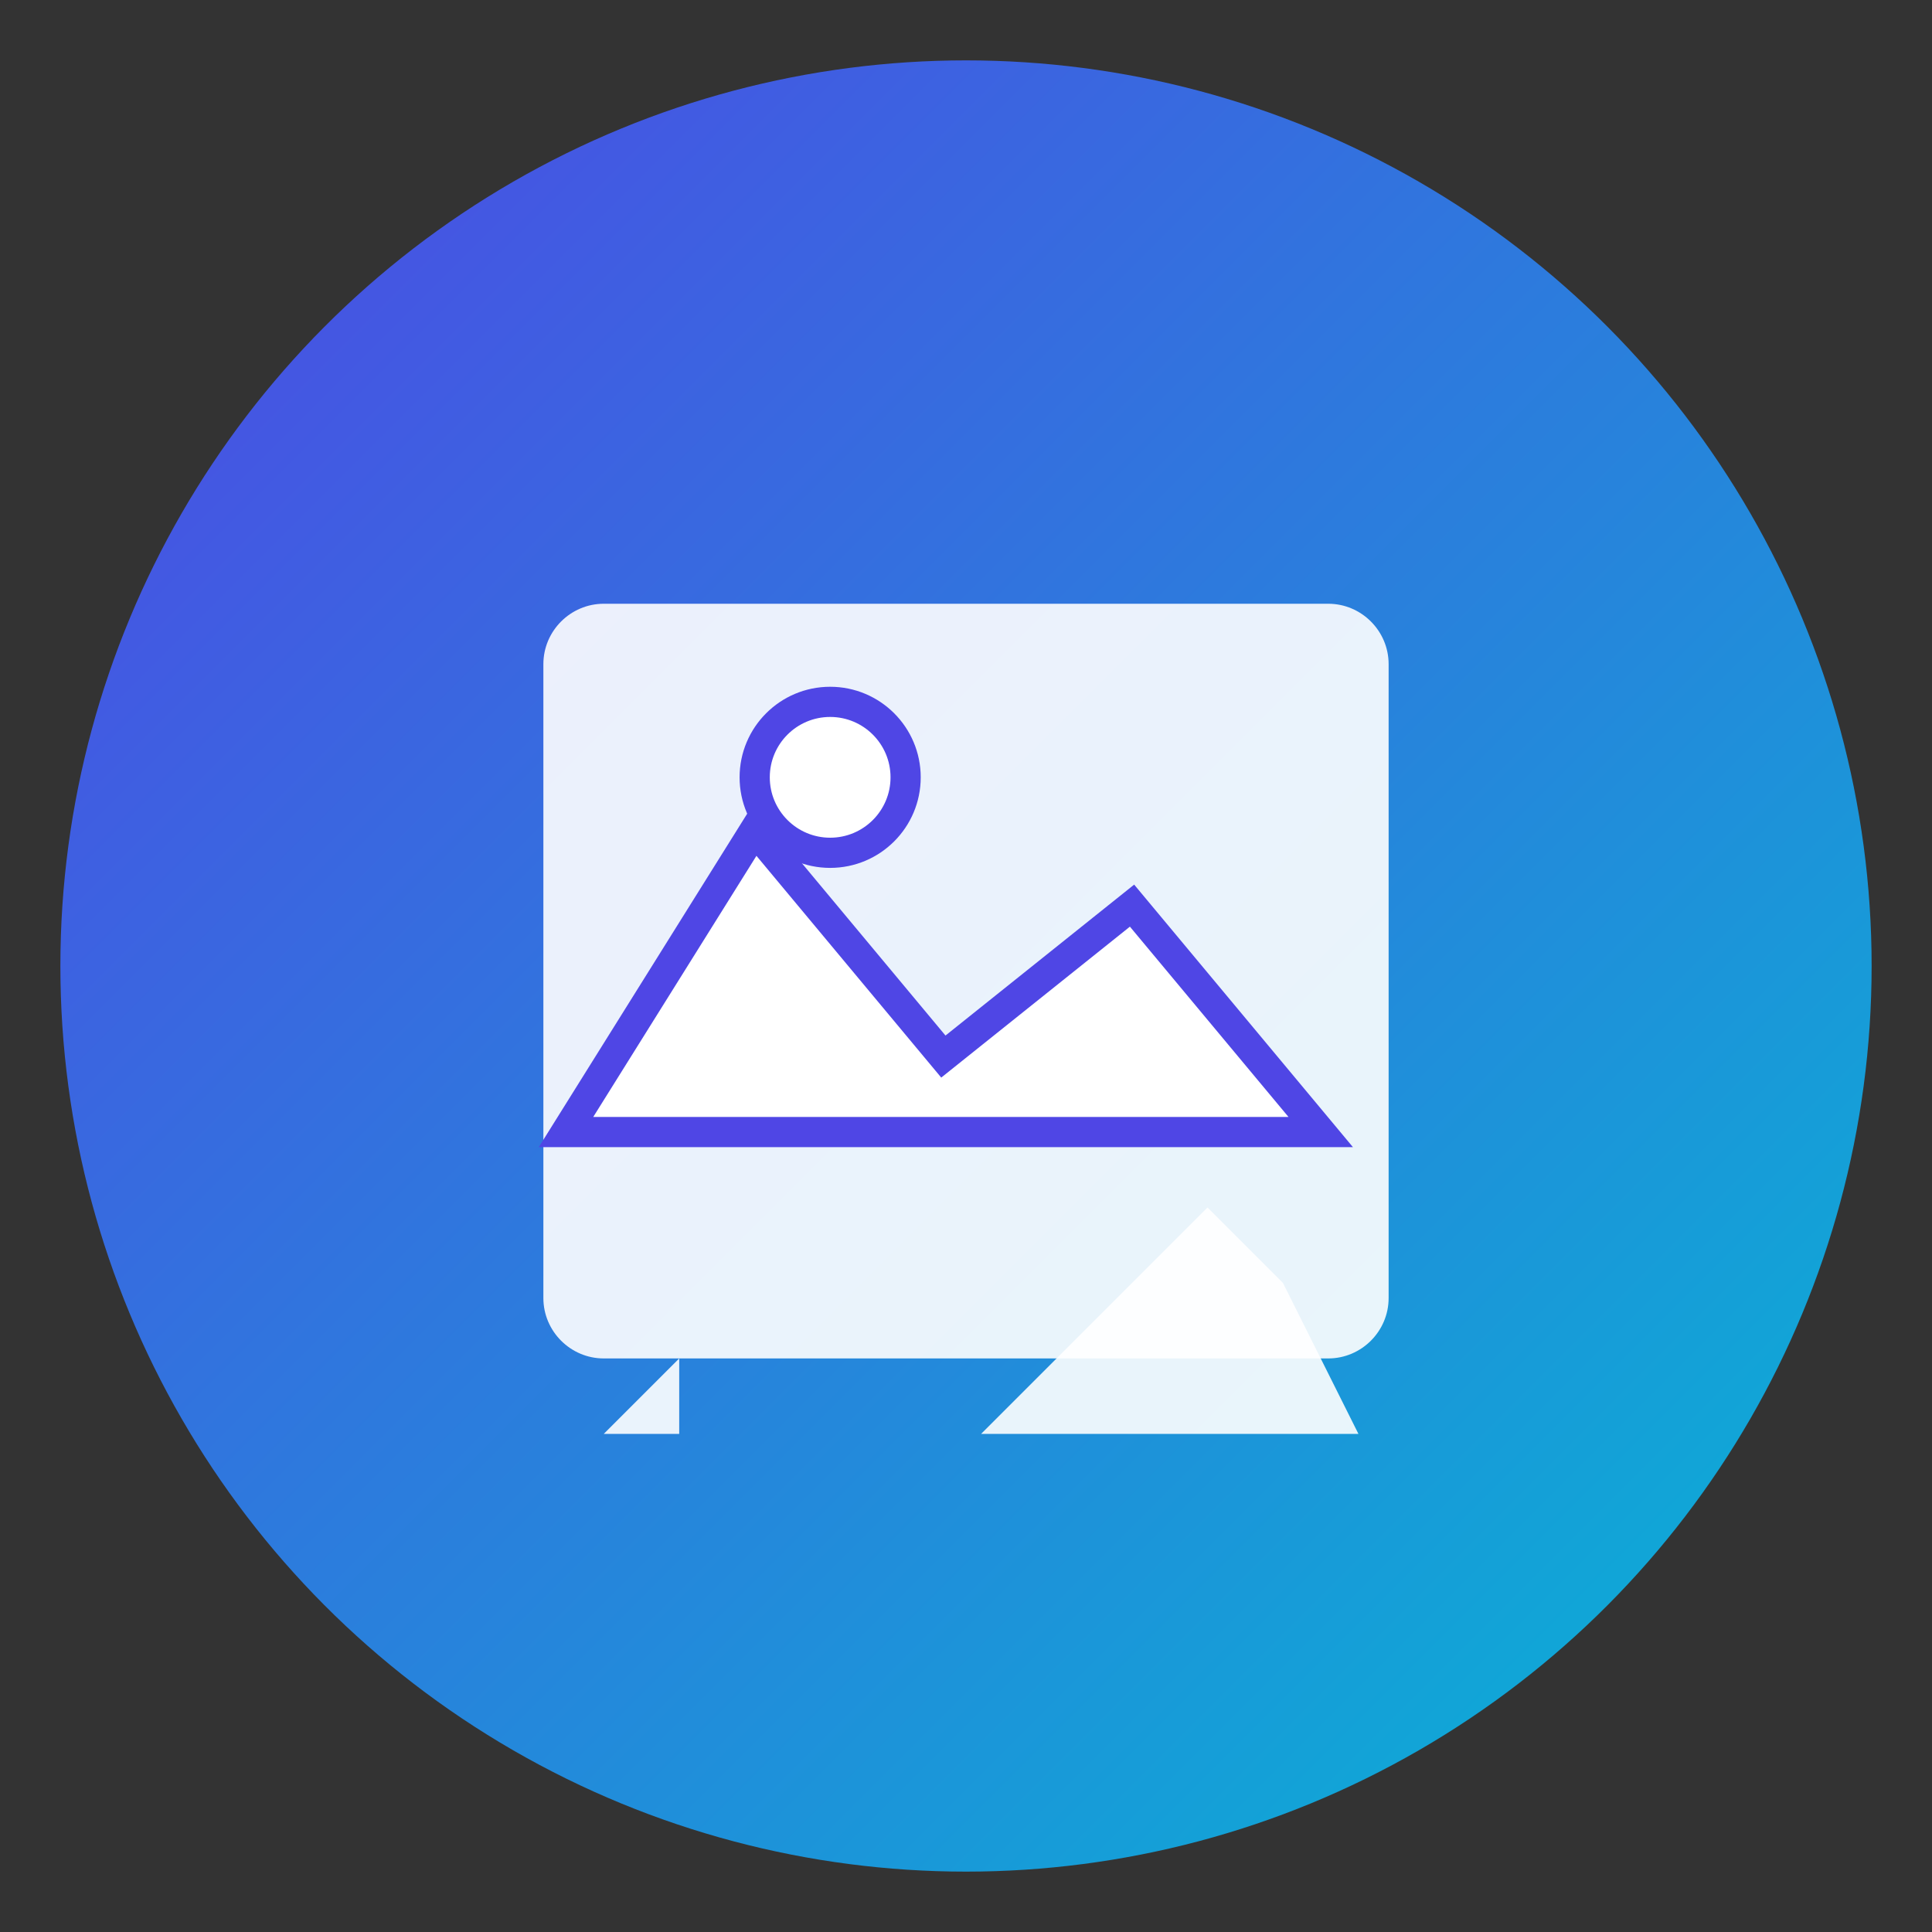
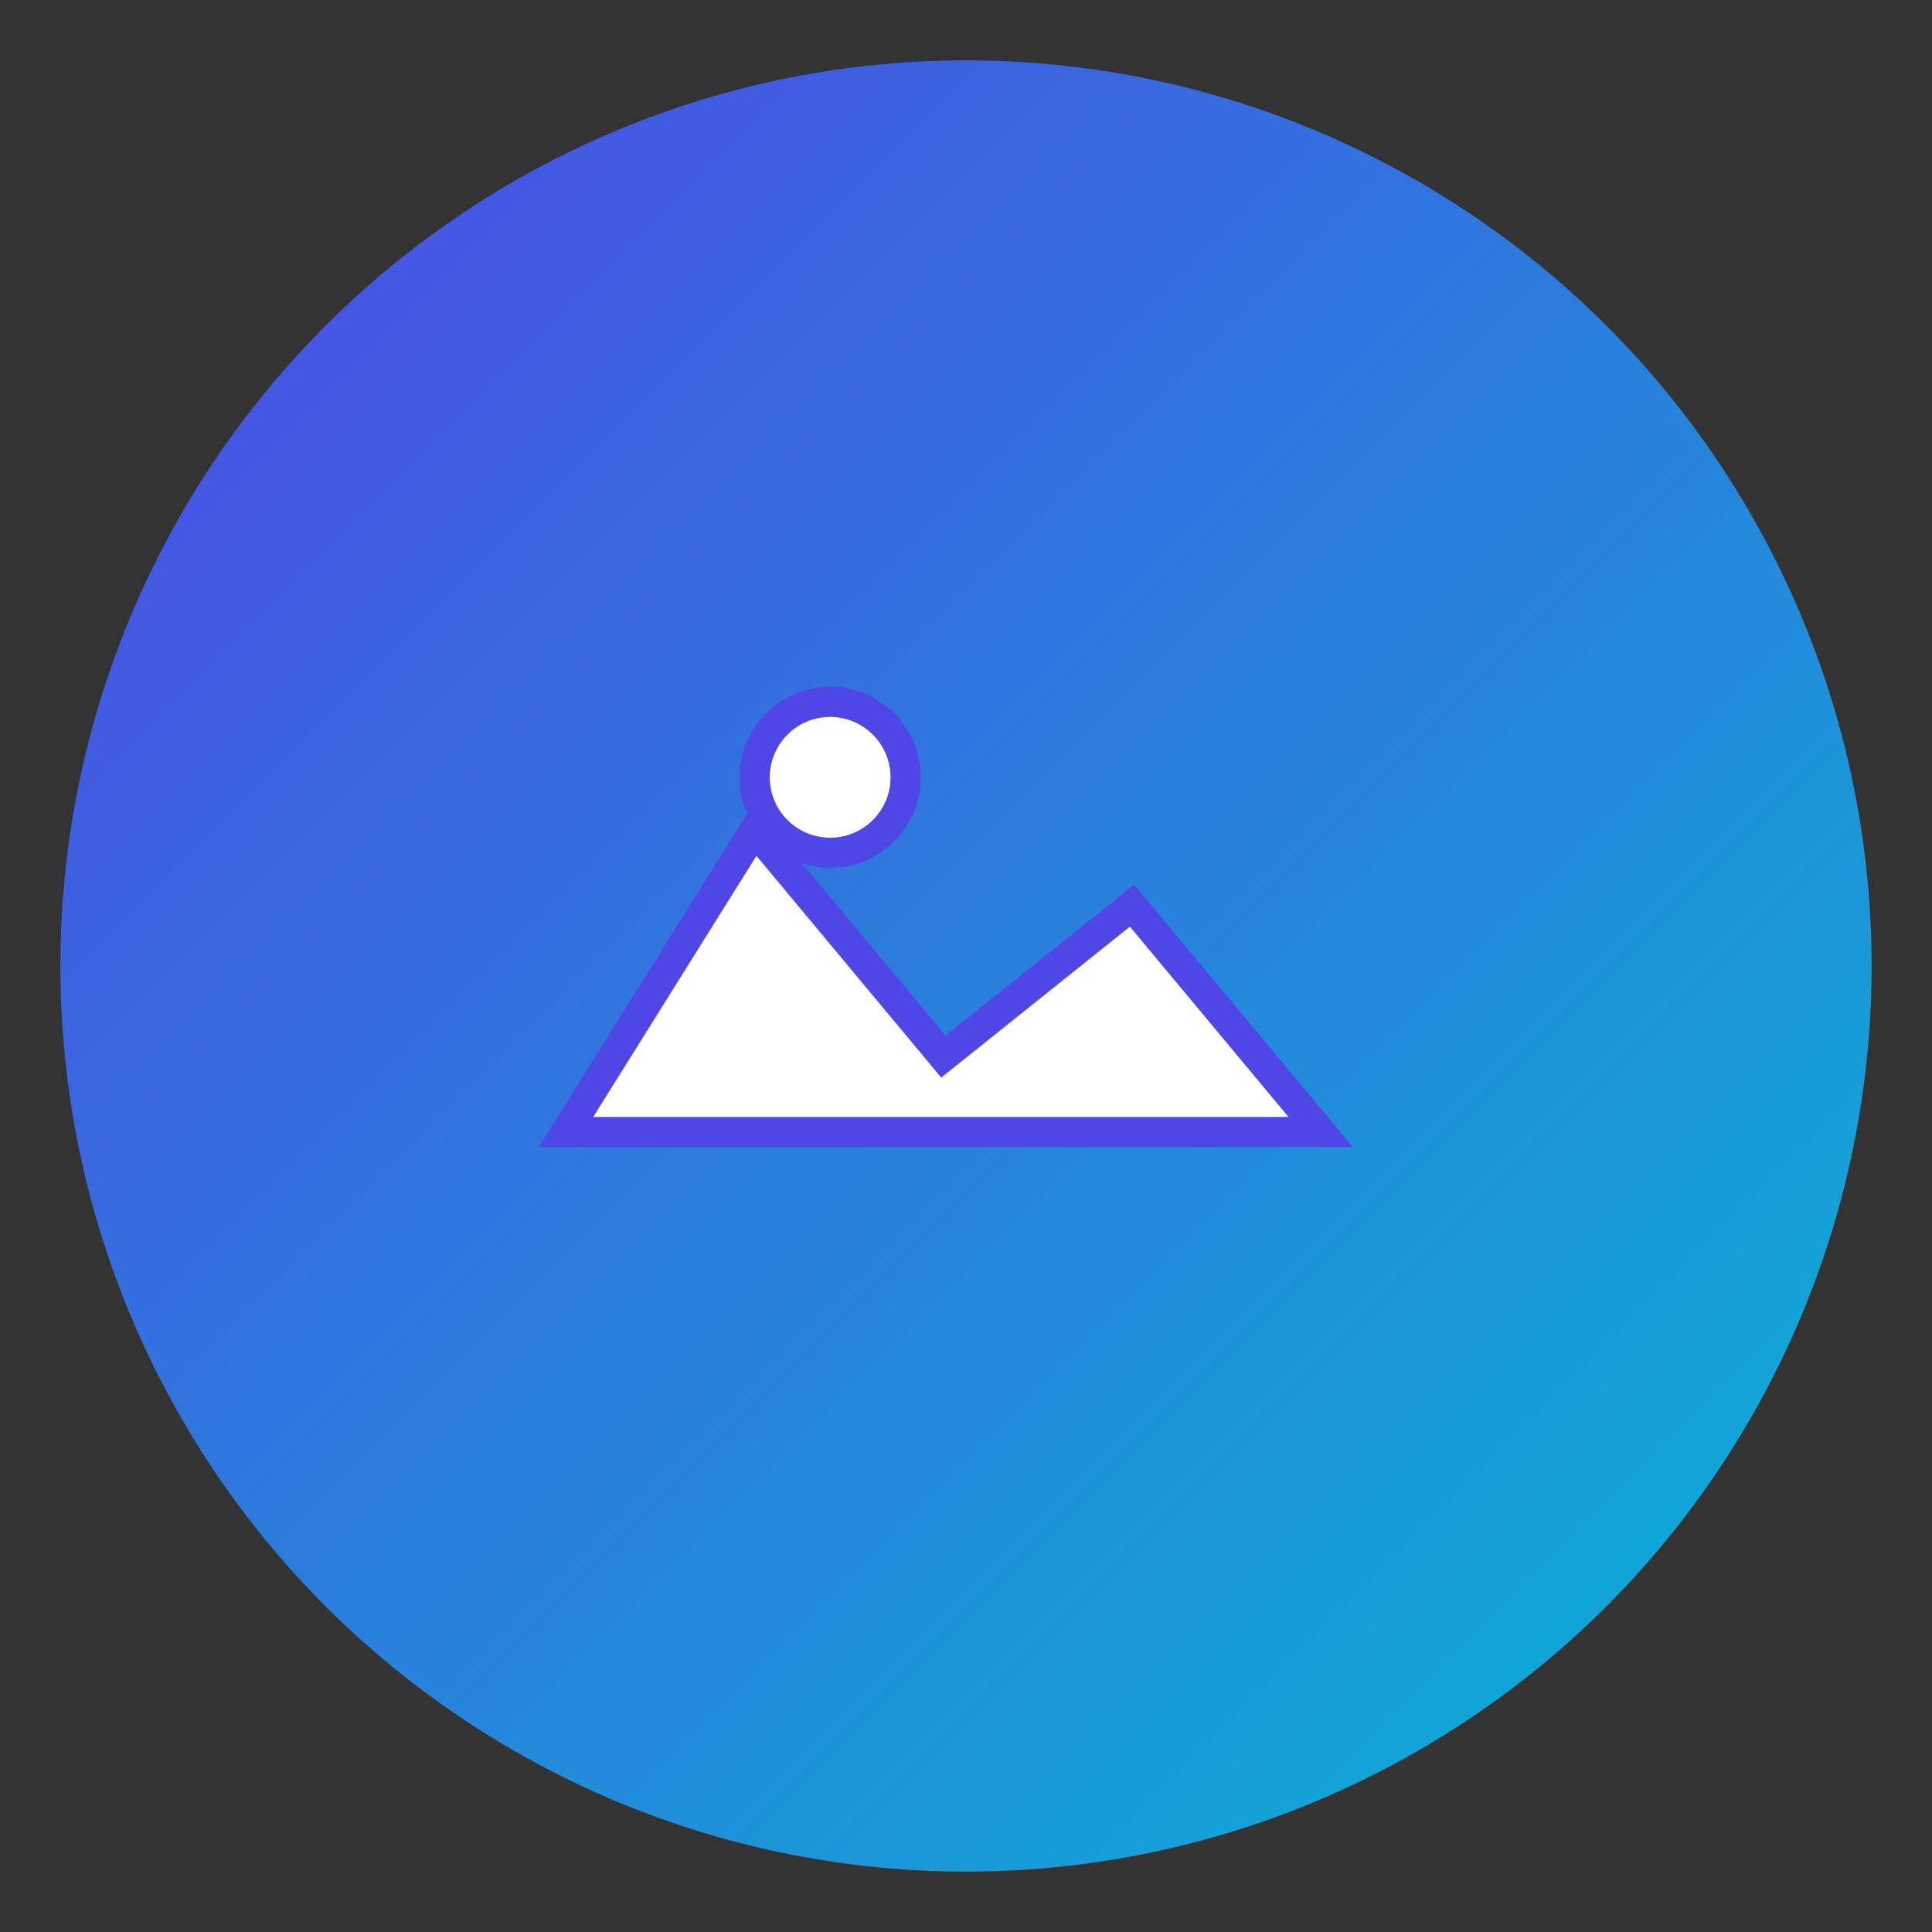
<svg xmlns="http://www.w3.org/2000/svg" width="256" height="256" viewBox="0 0 256 256">
  <rect x="0" y="0" width="256" height="256" fill="#333333" stroke="none" />
  <defs>
    <linearGradient id="grad" x1="0%" y1="0%" x2="100%" y2="100%">
      <stop offset="0%" style="stop-color:#4f46e5;stop-opacity:1" />
      <stop offset="100%" style="stop-color:#06b6d4;stop-opacity:1" />
    </linearGradient>
  </defs>
  <circle cx="128" cy="128" r="120" fill="url(#grad)" />
-   <path d="M72 88C72 83.6 75.6 80 80 80H176C180.4 80 184 83.6 184 88V172C184 176.4 180.4 180 176 180H80C75.6 180 72 176.4 72 172V88Z" fill="white" fill-opacity="0.9" />
  <path d="M75 150L100 110L125 140L150 120L175 150H75Z" fill="white" stroke="#4f46e5" stroke-width="4" />
  <circle cx="110" cy="103" r="10" fill="white" stroke="#4f46e5" stroke-width="4" />
-   <path d="M90 190L130 190L160 160L170 170L180 190L80 190L90 180L90 190Z" fill="white" fill-opacity="0.9" />
</svg>